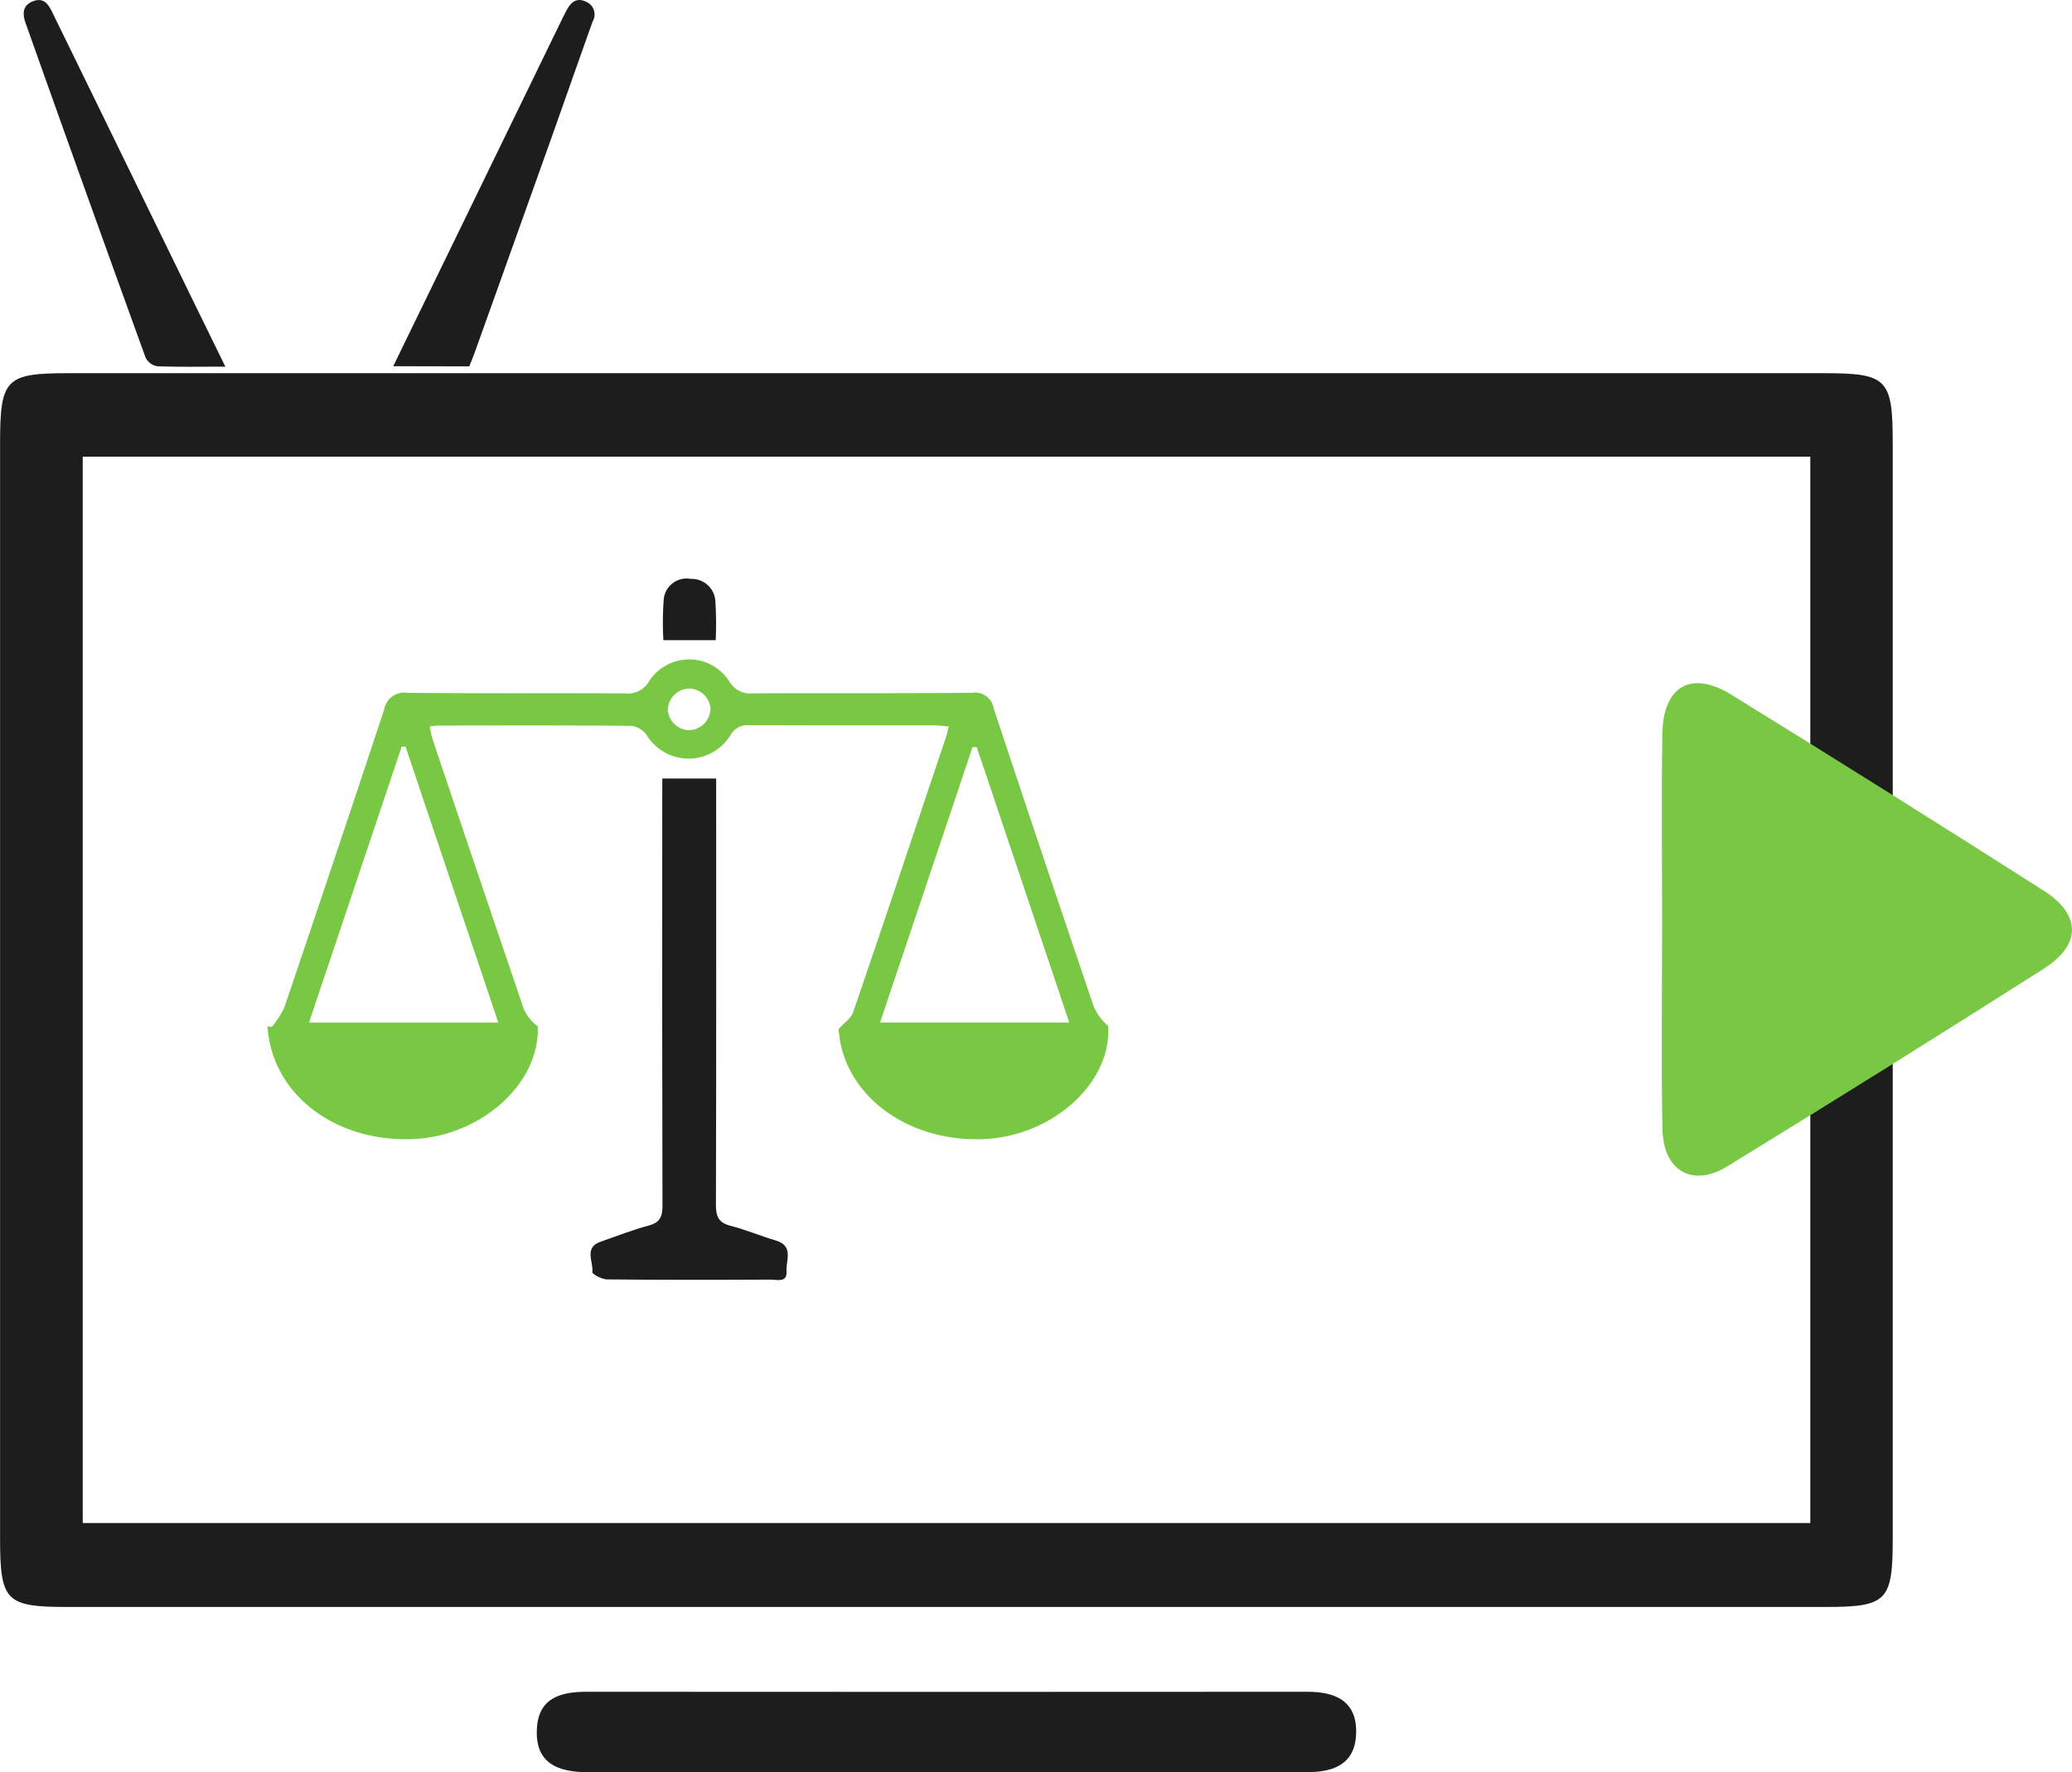
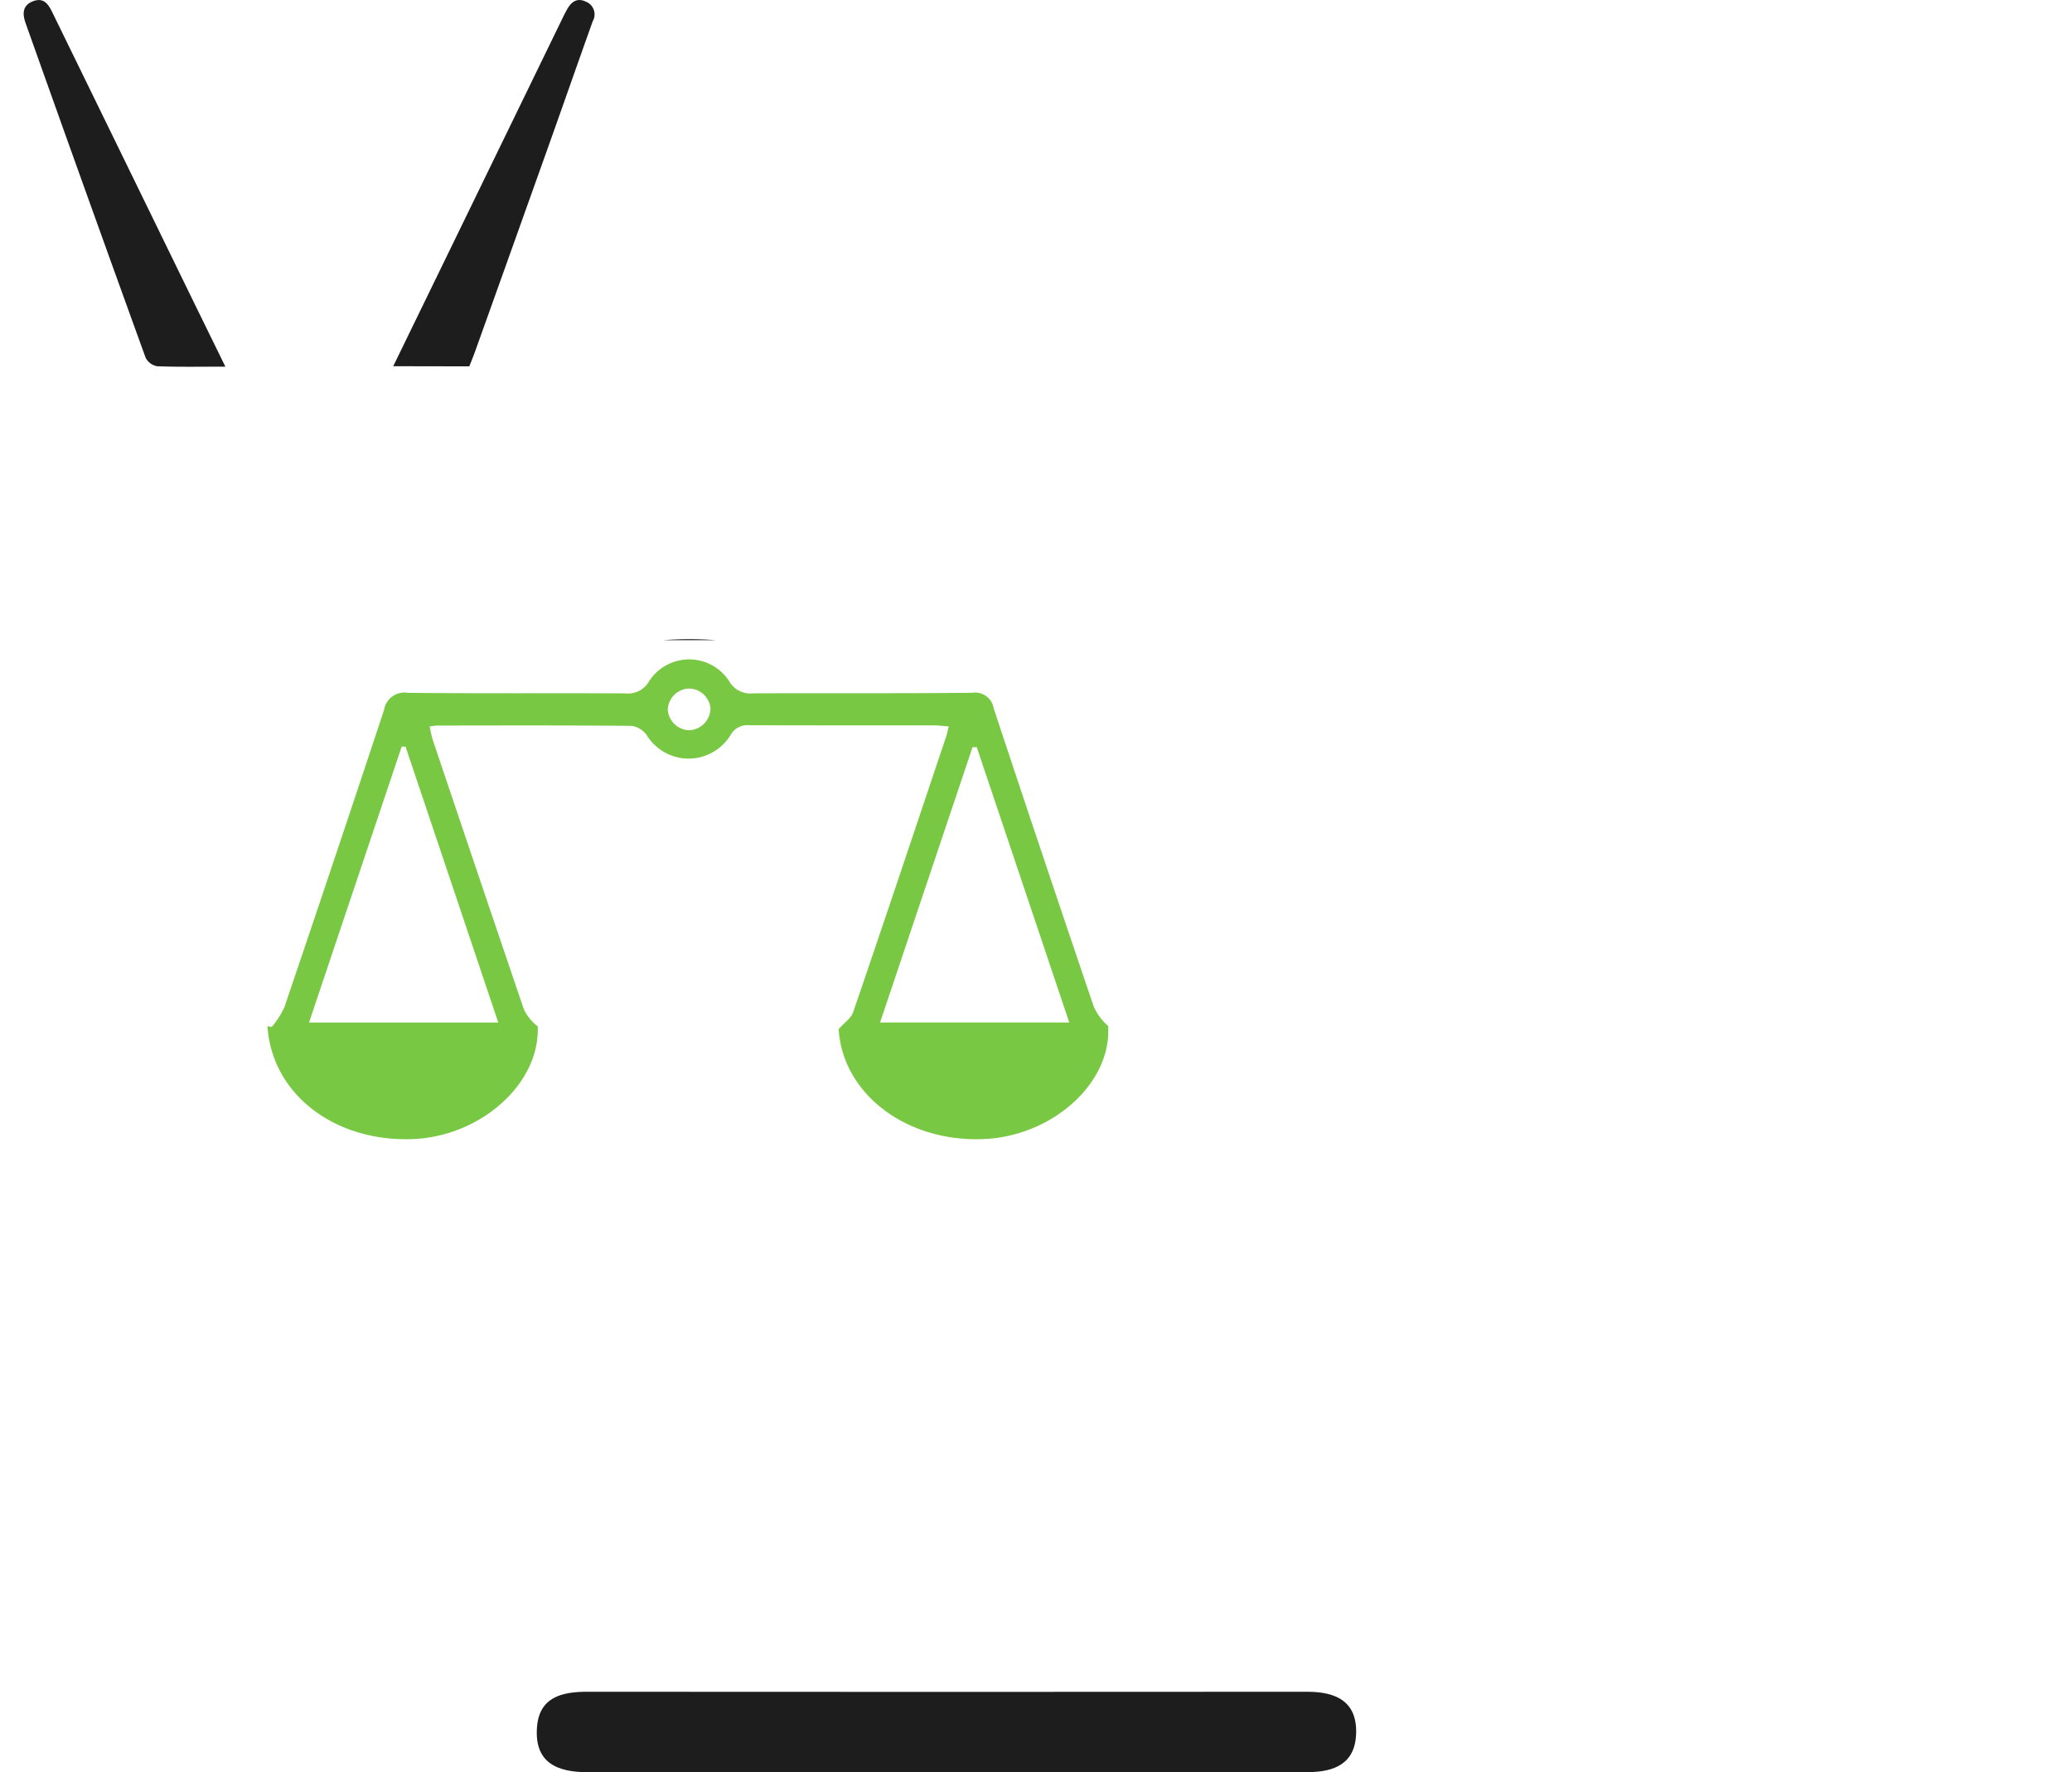
<svg xmlns="http://www.w3.org/2000/svg" width="85.623" height="73.238" viewBox="0 0 85.623 73.238">
  <defs>
    <style>.a{fill:#79c843;}.b{fill:#1d1d1d;}</style>
  </defs>
  <g transform="translate(-7389.355 1036.899)">
    <path class="a" d="M7419.965-946.684a3.8,3.8,0,0,0,.518-.8q2.086-6.145,4.125-12.305a.85.85,0,0,1,.975-.705c3,.034,5.995.007,8.992.024a1,1,0,0,0,.979-.492,1.97,1.97,0,0,1,3.324,0,1,1,0,0,0,.982.49c3.019-.015,6.037.009,9.056-.024a.779.779,0,0,1,.886.651q2.041,6.159,4.127,12.3a2.275,2.275,0,0,0,.6.818c.155,2.351-2.3,4.562-5.158,4.675-3.214.127-5.815-1.891-5.978-4.546.237-.267.517-.449.6-.7,1.3-3.791,2.567-7.591,3.843-11.389.04-.117.062-.239.106-.416-.225-.017-.406-.043-.588-.044-2.551,0-5.1,0-7.652-.007a.783.783,0,0,0-.772.4,2.031,2.031,0,0,1-3.467.012.935.935,0,0,0-.623-.386c-2.678-.025-5.356-.016-8.035-.013a2.751,2.751,0,0,0-.312.041,5.576,5.576,0,0,0,.125.544q1.875,5.576,3.769,11.146a1.945,1.945,0,0,0,.571.7c.1,2.369-2.367,4.567-5.208,4.659-3.232.105-5.784-1.892-5.96-4.666Zm5.531-11.585-.161,0c-1.269,3.78-2.538,7.56-3.828,11.4h7.821Zm23.605.021-.175,0-3.821,11.377h7.818C7451.635-950.707,7450.368-954.477,7449.1-958.247Zm-11.888-.7a.915.915,0,0,0,.885-.894.9.9,0,0,0-.88-.827.9.9,0,0,0-.885.887A.918.918,0,0,0,7437.214-958.946Z" transform="translate(-19.382 -47.776)" />
-     <path class="b" d="M7459.5-948.331h2.225v.725c0,5.634.006,11.268-.01,16.9,0,.48.116.732.6.856.635.163,1.244.423,1.874.608.757.222.412.826.443,1.273.033.487-.4.343-.66.344-2.253.011-4.507.014-6.76-.009-.214,0-.615-.226-.605-.3.057-.427-.364-1.015.344-1.258.661-.227,1.313-.489,1.987-.668.464-.123.569-.365.568-.813q-.021-8.45-.009-16.9Z" transform="translate(-42.775 -56.396)" />
-     <path class="b" d="M7466.943-968.518h-2.16a12.1,12.1,0,0,1,.018-1.73.948.948,0,0,1,1.116-.8.978.978,0,0,1,1.014.938A14.536,14.536,0,0,1,7466.943-968.518Z" transform="translate(-48.013 -41.928)" />
-     <path class="b" d="M7428.464-943.467q-18.161,0-36.322,0c-2.551,0-2.783-.24-2.784-2.832q0-22.611,0-45.222c0-2.712.216-2.93,2.874-2.93q36.231,0,72.463,0c2.659,0,2.875.22,2.875,2.929q0,22.611,0,45.222c0,2.591-.234,2.832-2.783,2.833Q7446.625-943.462,7428.464-943.467Zm35.7-47.534h-71.391v44.065h71.391Z" transform="translate(0 -27.027)" />
+     <path class="b" d="M7466.943-968.518h-2.16A14.536,14.536,0,0,1,7466.943-968.518Z" transform="translate(-48.013 -41.928)" />
    <path class="b" d="M7467.4-841.112q-7.438,0-14.877,0c-1.264,0-2.2-.387-2.1-1.838.085-1.254,1.008-1.487,2.079-1.486q14.877.011,29.754,0c1.194,0,2.063.4,2.018,1.736-.042,1.235-.9,1.585-2,1.584Q7474.836-841.12,7467.4-841.112Z" transform="translate(-38.879 -122.554)" />
-     <path class="a" d="M7578.415-949.1c0-2.663-.032-5.326.01-7.989.031-1.969,1.193-2.636,2.852-1.611q6.48,4,12.9,8.093c1.558.989,1.572,2.237.006,3.232q-6.5,4.133-13.071,8.163c-1.446.886-2.648.189-2.683-1.535C7578.374-943.528,7578.415-946.313,7578.415-949.1Z" transform="translate(-120.375 -49.491)" />
    <path class="b" d="M7400.384-1021.748c-1.013,0-1.913.018-2.81-.016a.663.663,0,0,1-.484-.35q-2.5-6.9-4.958-13.822c-.135-.377-.146-.735.3-.91.47-.183.657.158.822.5q2.914,5.964,5.823,11.93Z" transform="translate(-1.716 0)" />
    <path class="b" d="M7434.09-1021.766c1-2.057,1.955-4.015,2.907-5.974q2.035-4.184,4.069-8.367c.065-.135.133-.269.206-.4.175-.316.411-.5.785-.321a.566.566,0,0,1,.277.807c-.584,1.631-1.155,3.267-1.736,4.9q-1.562,4.382-3.131,8.761c-.071.2-.153.392-.233.6Z" transform="translate(-28.485)" />
  </g>
</svg>